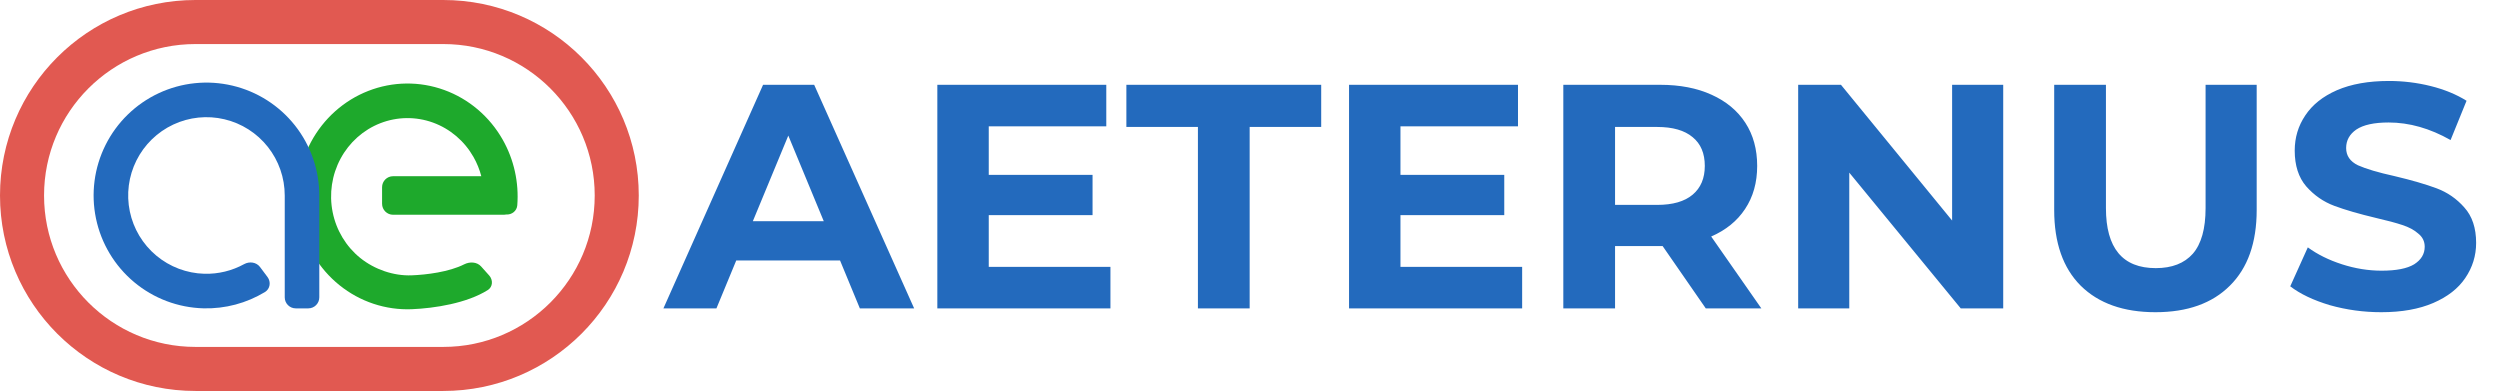
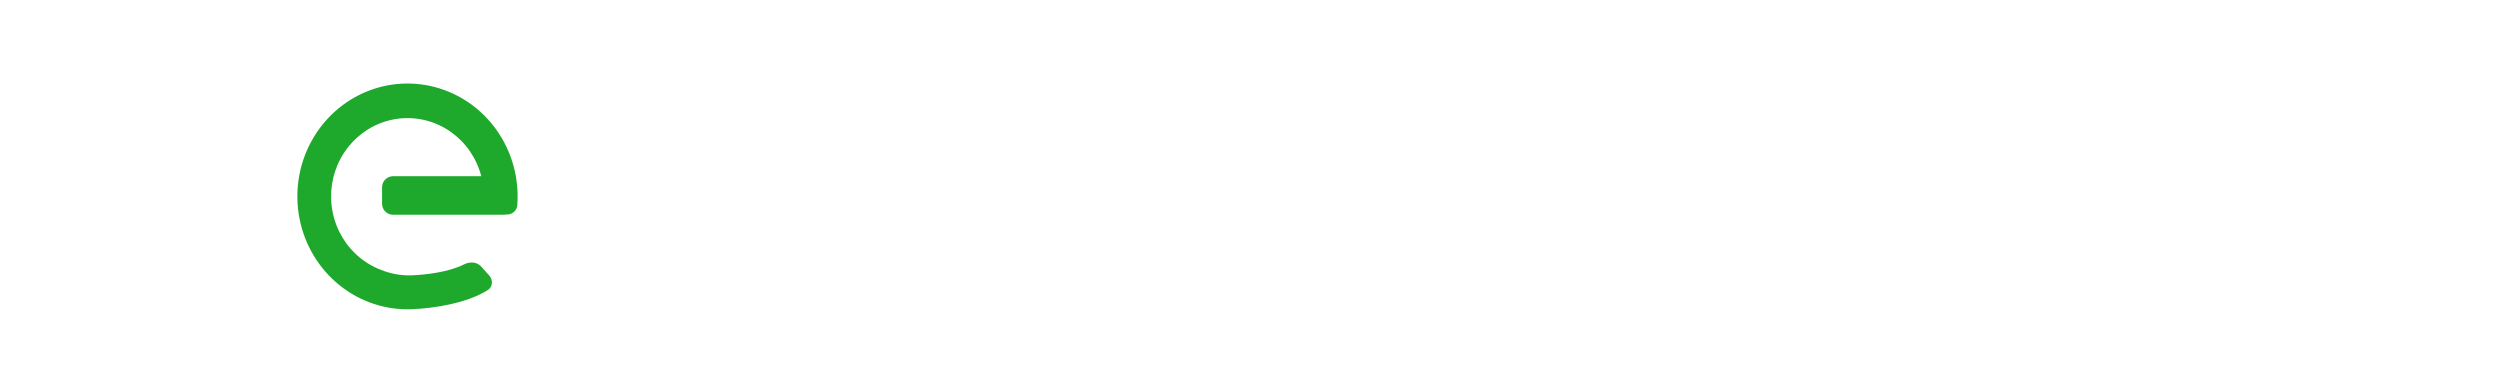
<svg xmlns="http://www.w3.org/2000/svg" width="454" height="71" viewBox="0 0 454 71" fill="none">
  <path fill-rule="evenodd" clip-rule="evenodd" d="M91.949 38.953C92.949 39.011 93.858 38.311 93.938 37.287C94.258 33.146 93.343 28.984 91.291 25.365C88.907 21.162 85.144 17.964 80.673 16.342C76.202 14.72 71.314 14.78 66.882 16.51C62.45 18.24 58.761 21.529 56.476 25.788C54.19 30.048 53.456 35.002 54.404 39.765C55.352 44.528 57.92 48.791 61.651 51.793C65.382 54.795 70.032 56.34 74.771 56.152C78.89 55.989 84.817 55.063 88.592 52.665C89.508 52.083 89.56 50.834 88.836 50.026L87.363 48.381C86.613 47.544 85.306 47.492 84.303 47.999C81.545 49.394 77.431 49.895 74.771 50C71.484 50.13 68.021 48.936 65.433 46.854C62.845 44.772 61.063 41.814 60.406 38.51C59.748 35.206 60.257 31.769 61.843 28.814C63.429 25.859 65.987 23.578 69.062 22.377C72.137 21.177 75.528 21.136 78.629 22.261C81.731 23.387 84.342 25.605 85.995 28.521C86.618 29.619 87.09 30.79 87.405 32H71.385C70.28 32 69.385 32.895 69.385 34V37C69.385 38.105 70.28 39 71.385 39H91.509C91.662 39 91.809 38.984 91.949 38.953Z" fill="#1EA92C" />
-   <path fill-rule="evenodd" clip-rule="evenodd" d="M53.562 22.779C56.426 26.4 57.985 30.883 57.985 35.5C57.985 35.5 57.985 35.5 57.985 35.5C57.985 35.5 57.985 35.5 57.985 35.5V54C57.985 55.105 57.089 56 55.985 56H53.709C52.604 56 51.709 55.105 51.709 54V35.5C51.709 35.5 51.709 35.5 51.709 35.5C51.708 35.5 51.708 35.5 51.708 35.5C51.708 32.297 50.627 29.187 48.64 26.675C46.653 24.163 43.877 22.396 40.761 21.66C37.644 20.923 34.371 21.261 31.47 22.618C28.57 23.975 26.212 26.272 24.779 29.136C23.346 32.001 22.922 35.266 23.576 38.402C24.229 41.538 25.921 44.361 28.379 46.414C30.836 48.468 33.915 49.631 37.116 49.716C39.647 49.783 42.137 49.173 44.335 47.965C45.303 47.433 46.552 47.599 47.215 48.483L48.58 50.307C49.242 51.191 49.066 52.453 48.122 53.026C44.772 55.06 40.895 56.097 36.95 55.993C32.335 55.87 27.898 54.193 24.355 51.233C20.813 48.273 18.373 44.203 17.431 39.683C16.489 35.162 17.101 30.456 19.166 26.327C21.232 22.197 24.63 18.887 28.811 16.93C32.992 14.974 37.711 14.488 42.203 15.549C46.696 16.611 50.698 19.158 53.562 22.779Z" fill="#236ABD" />
-   <path d="M4 35.5C4 18.103 18.103 4 35.5 4H80.5C97.897 4 112 18.103 112 35.5V35.5C112 52.897 97.897 67 80.5 67H35.5C18.103 67 4 52.897 4 35.5V35.5Z" stroke="#E15951" stroke-width="8" />
-   <path d="M152.552 47.3H133.702L130.106 56H120.478L138.574 15.4H147.854L166.008 56H156.148L152.552 47.3ZM149.594 40.166L143.156 24.622L136.718 40.166H149.594ZM201.656 48.46V56H170.22V15.4H200.902V22.94H179.558V31.756H198.408V39.064H179.558V48.46H201.656ZM217.542 23.056H204.55V15.4H239.93V23.056H226.938V56H217.542V23.056ZM276.422 48.46V56H244.986V15.4H275.668V22.94H254.324V31.756H273.174V39.064H254.324V48.46H276.422ZM309.766 56L301.936 44.69H301.472H293.294V56H283.898V15.4H301.472C305.068 15.4 308.181 15.999 310.81 17.198C313.478 18.397 315.527 20.098 316.958 22.302C318.389 24.506 319.104 27.116 319.104 30.132C319.104 33.148 318.369 35.758 316.9 37.962C315.469 40.127 313.42 41.79 310.752 42.95L319.858 56H309.766ZM309.592 30.132C309.592 27.851 308.857 26.111 307.388 24.912C305.919 23.675 303.773 23.056 300.95 23.056H293.294V37.208H300.95C303.773 37.208 305.919 36.589 307.388 35.352C308.857 34.115 309.592 32.375 309.592 30.132ZM363.784 15.4V56H356.07L335.828 31.35V56H326.548V15.4H334.32L354.504 40.05V15.4H363.784ZM391.428 56.696C385.628 56.696 381.104 55.091 377.856 51.882C374.647 48.673 373.042 44.091 373.042 38.136V15.4H382.438V37.788C382.438 45.057 385.454 48.692 391.486 48.692C394.425 48.692 396.668 47.822 398.214 46.082C399.761 44.303 400.534 41.539 400.534 37.788V15.4H409.814V38.136C409.814 44.091 408.19 48.673 404.942 51.882C401.733 55.091 397.228 56.696 391.428 56.696ZM432.439 56.696C429.23 56.696 426.117 56.271 423.101 55.42C420.124 54.531 417.726 53.39 415.909 51.998L419.099 44.922C420.839 46.198 422.908 47.223 425.305 47.996C427.702 48.769 430.1 49.156 432.497 49.156C435.165 49.156 437.137 48.769 438.413 47.996C439.689 47.184 440.327 46.121 440.327 44.806C440.327 43.839 439.94 43.047 439.167 42.428C438.432 41.771 437.466 41.249 436.267 40.862C435.107 40.475 433.522 40.05 431.511 39.586C428.418 38.851 425.885 38.117 423.913 37.382C421.941 36.647 420.24 35.468 418.809 33.844C417.417 32.22 416.721 30.055 416.721 27.348C416.721 24.989 417.359 22.863 418.635 20.968C419.911 19.035 421.825 17.507 424.377 16.386C426.968 15.265 430.119 14.704 433.831 14.704C436.422 14.704 438.954 15.013 441.429 15.632C443.904 16.251 446.069 17.14 447.925 18.3L445.025 25.434C441.274 23.307 437.524 22.244 433.773 22.244C431.144 22.244 429.191 22.669 427.915 23.52C426.678 24.371 426.059 25.492 426.059 26.884C426.059 28.276 426.774 29.32 428.205 30.016C429.674 30.673 431.898 31.331 434.875 31.988C437.968 32.723 440.501 33.457 442.473 34.192C444.445 34.927 446.127 36.087 447.519 37.672C448.95 39.257 449.665 41.403 449.665 44.11C449.665 46.43 449.008 48.557 447.693 50.49C446.417 52.385 444.484 53.893 441.893 55.014C439.302 56.135 436.151 56.696 432.439 56.696Z" fill="#236ABD" />
</svg>